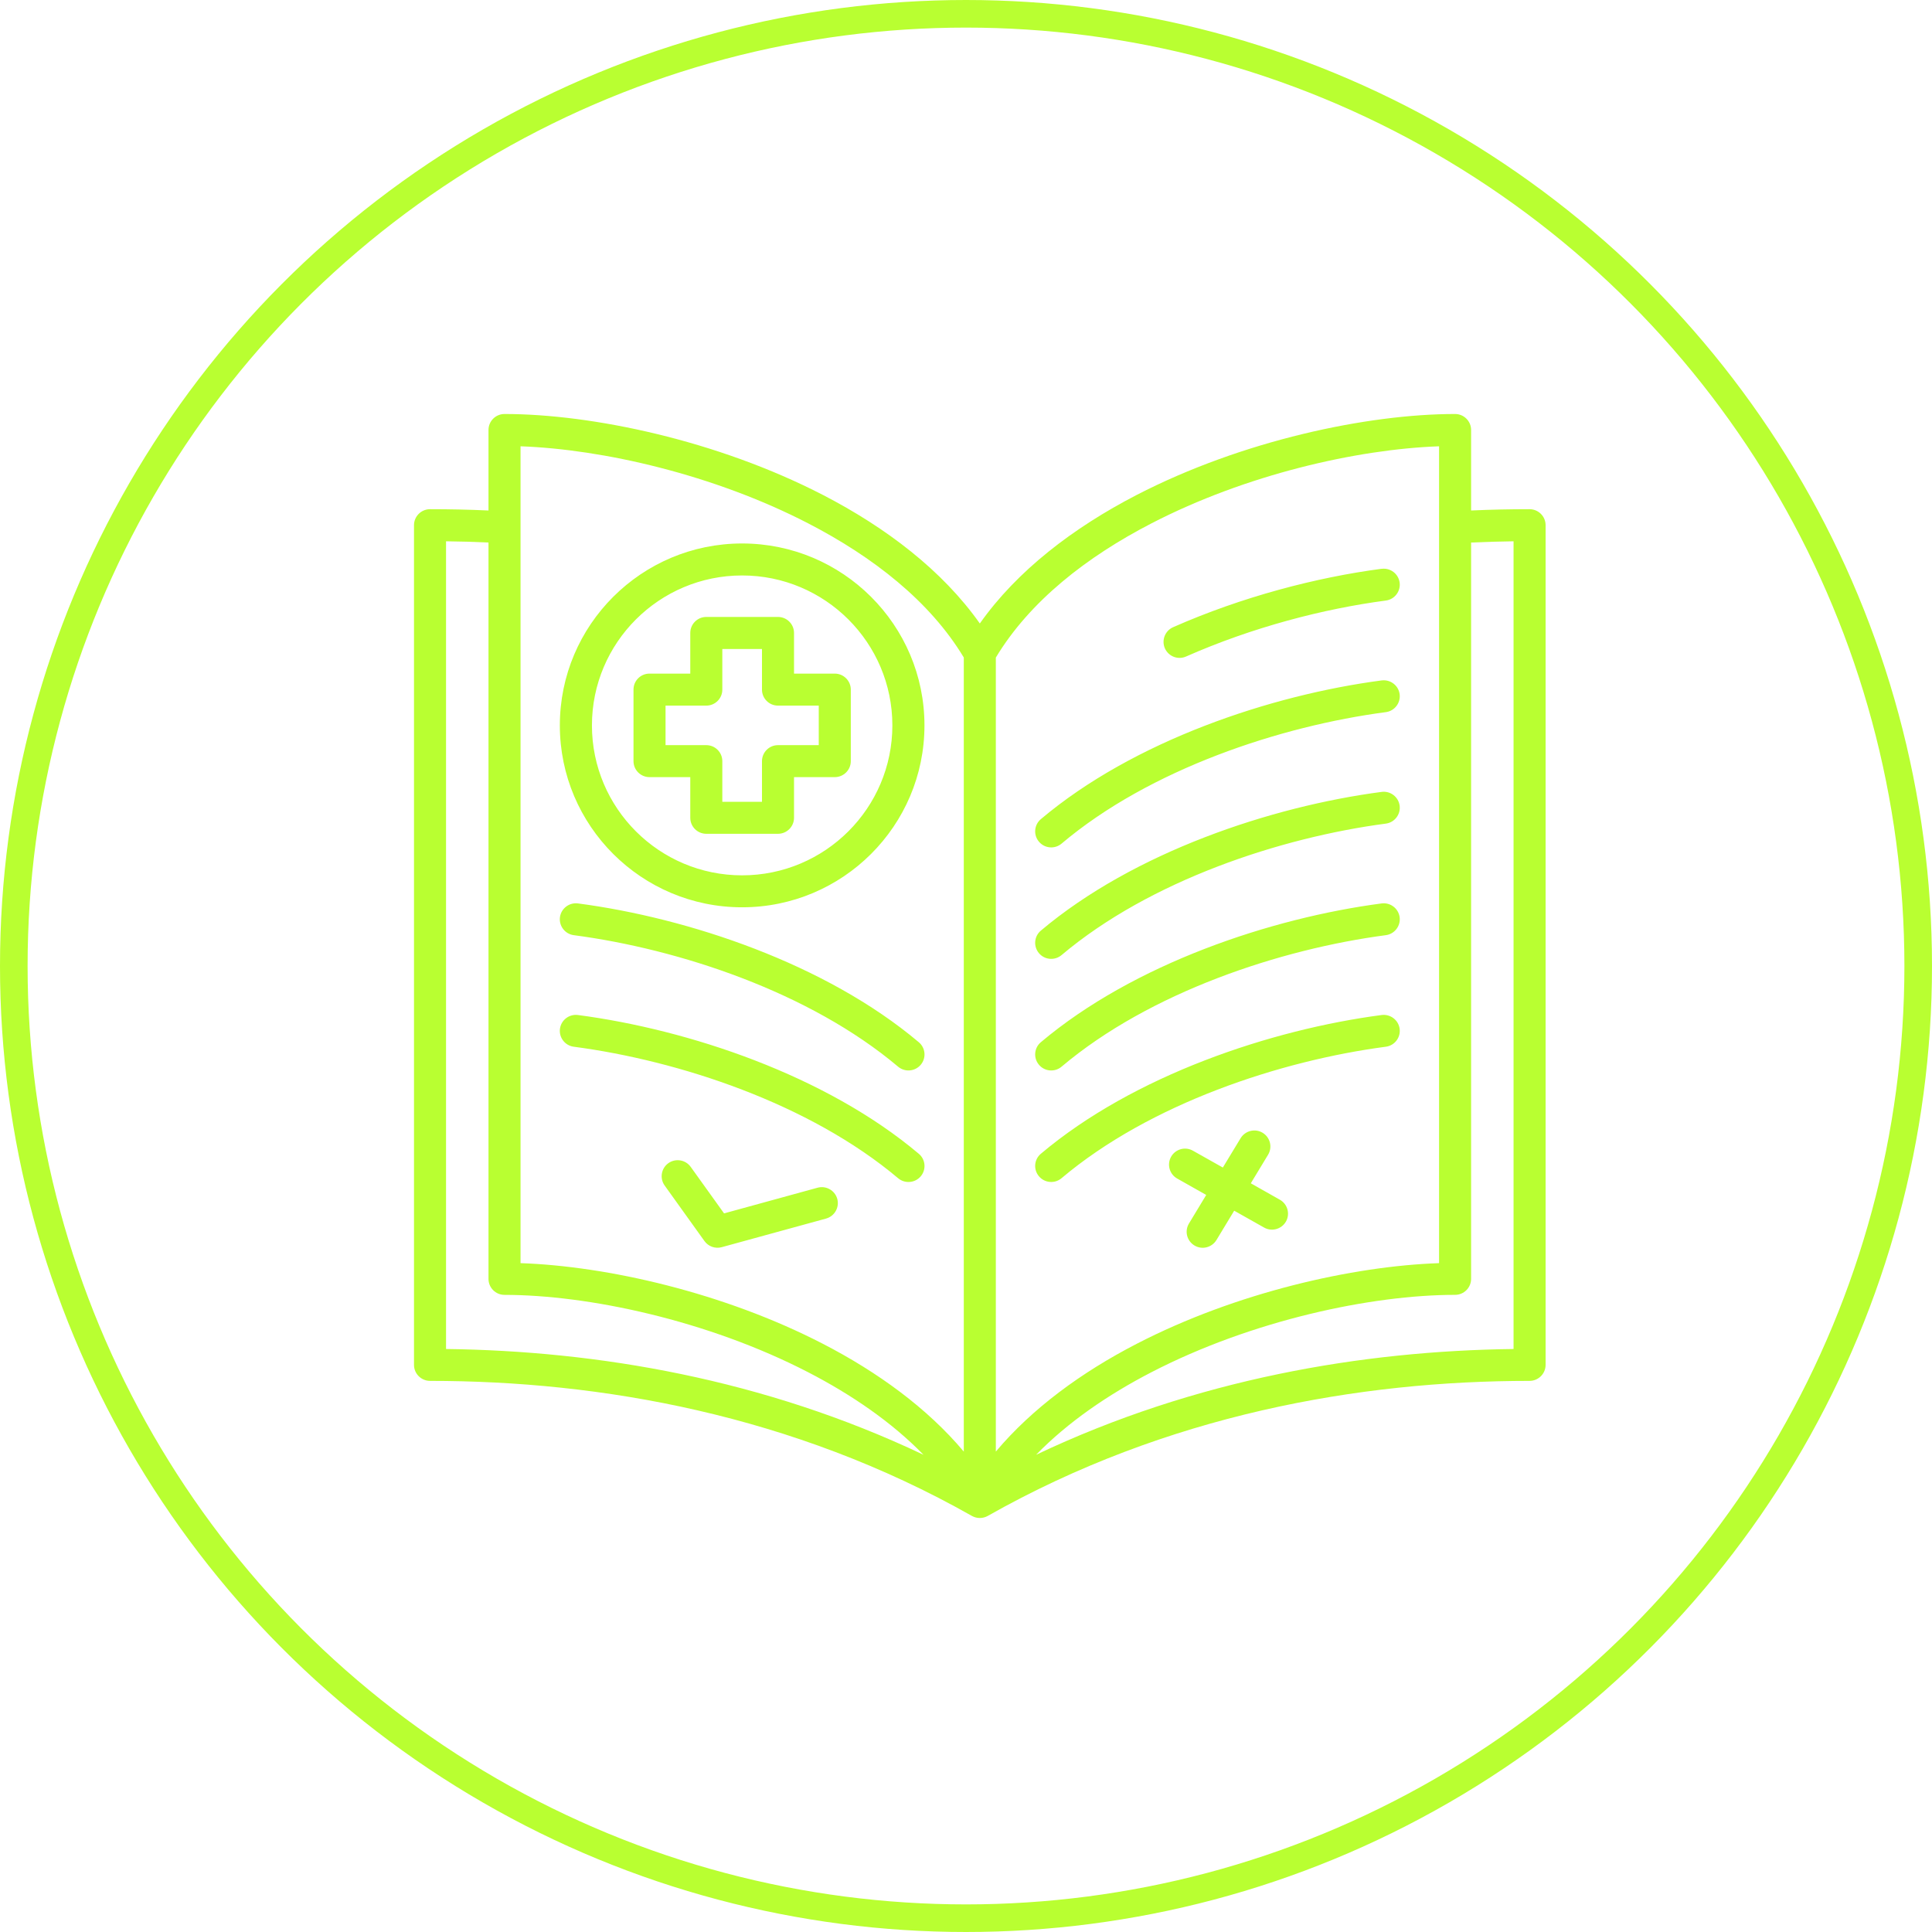
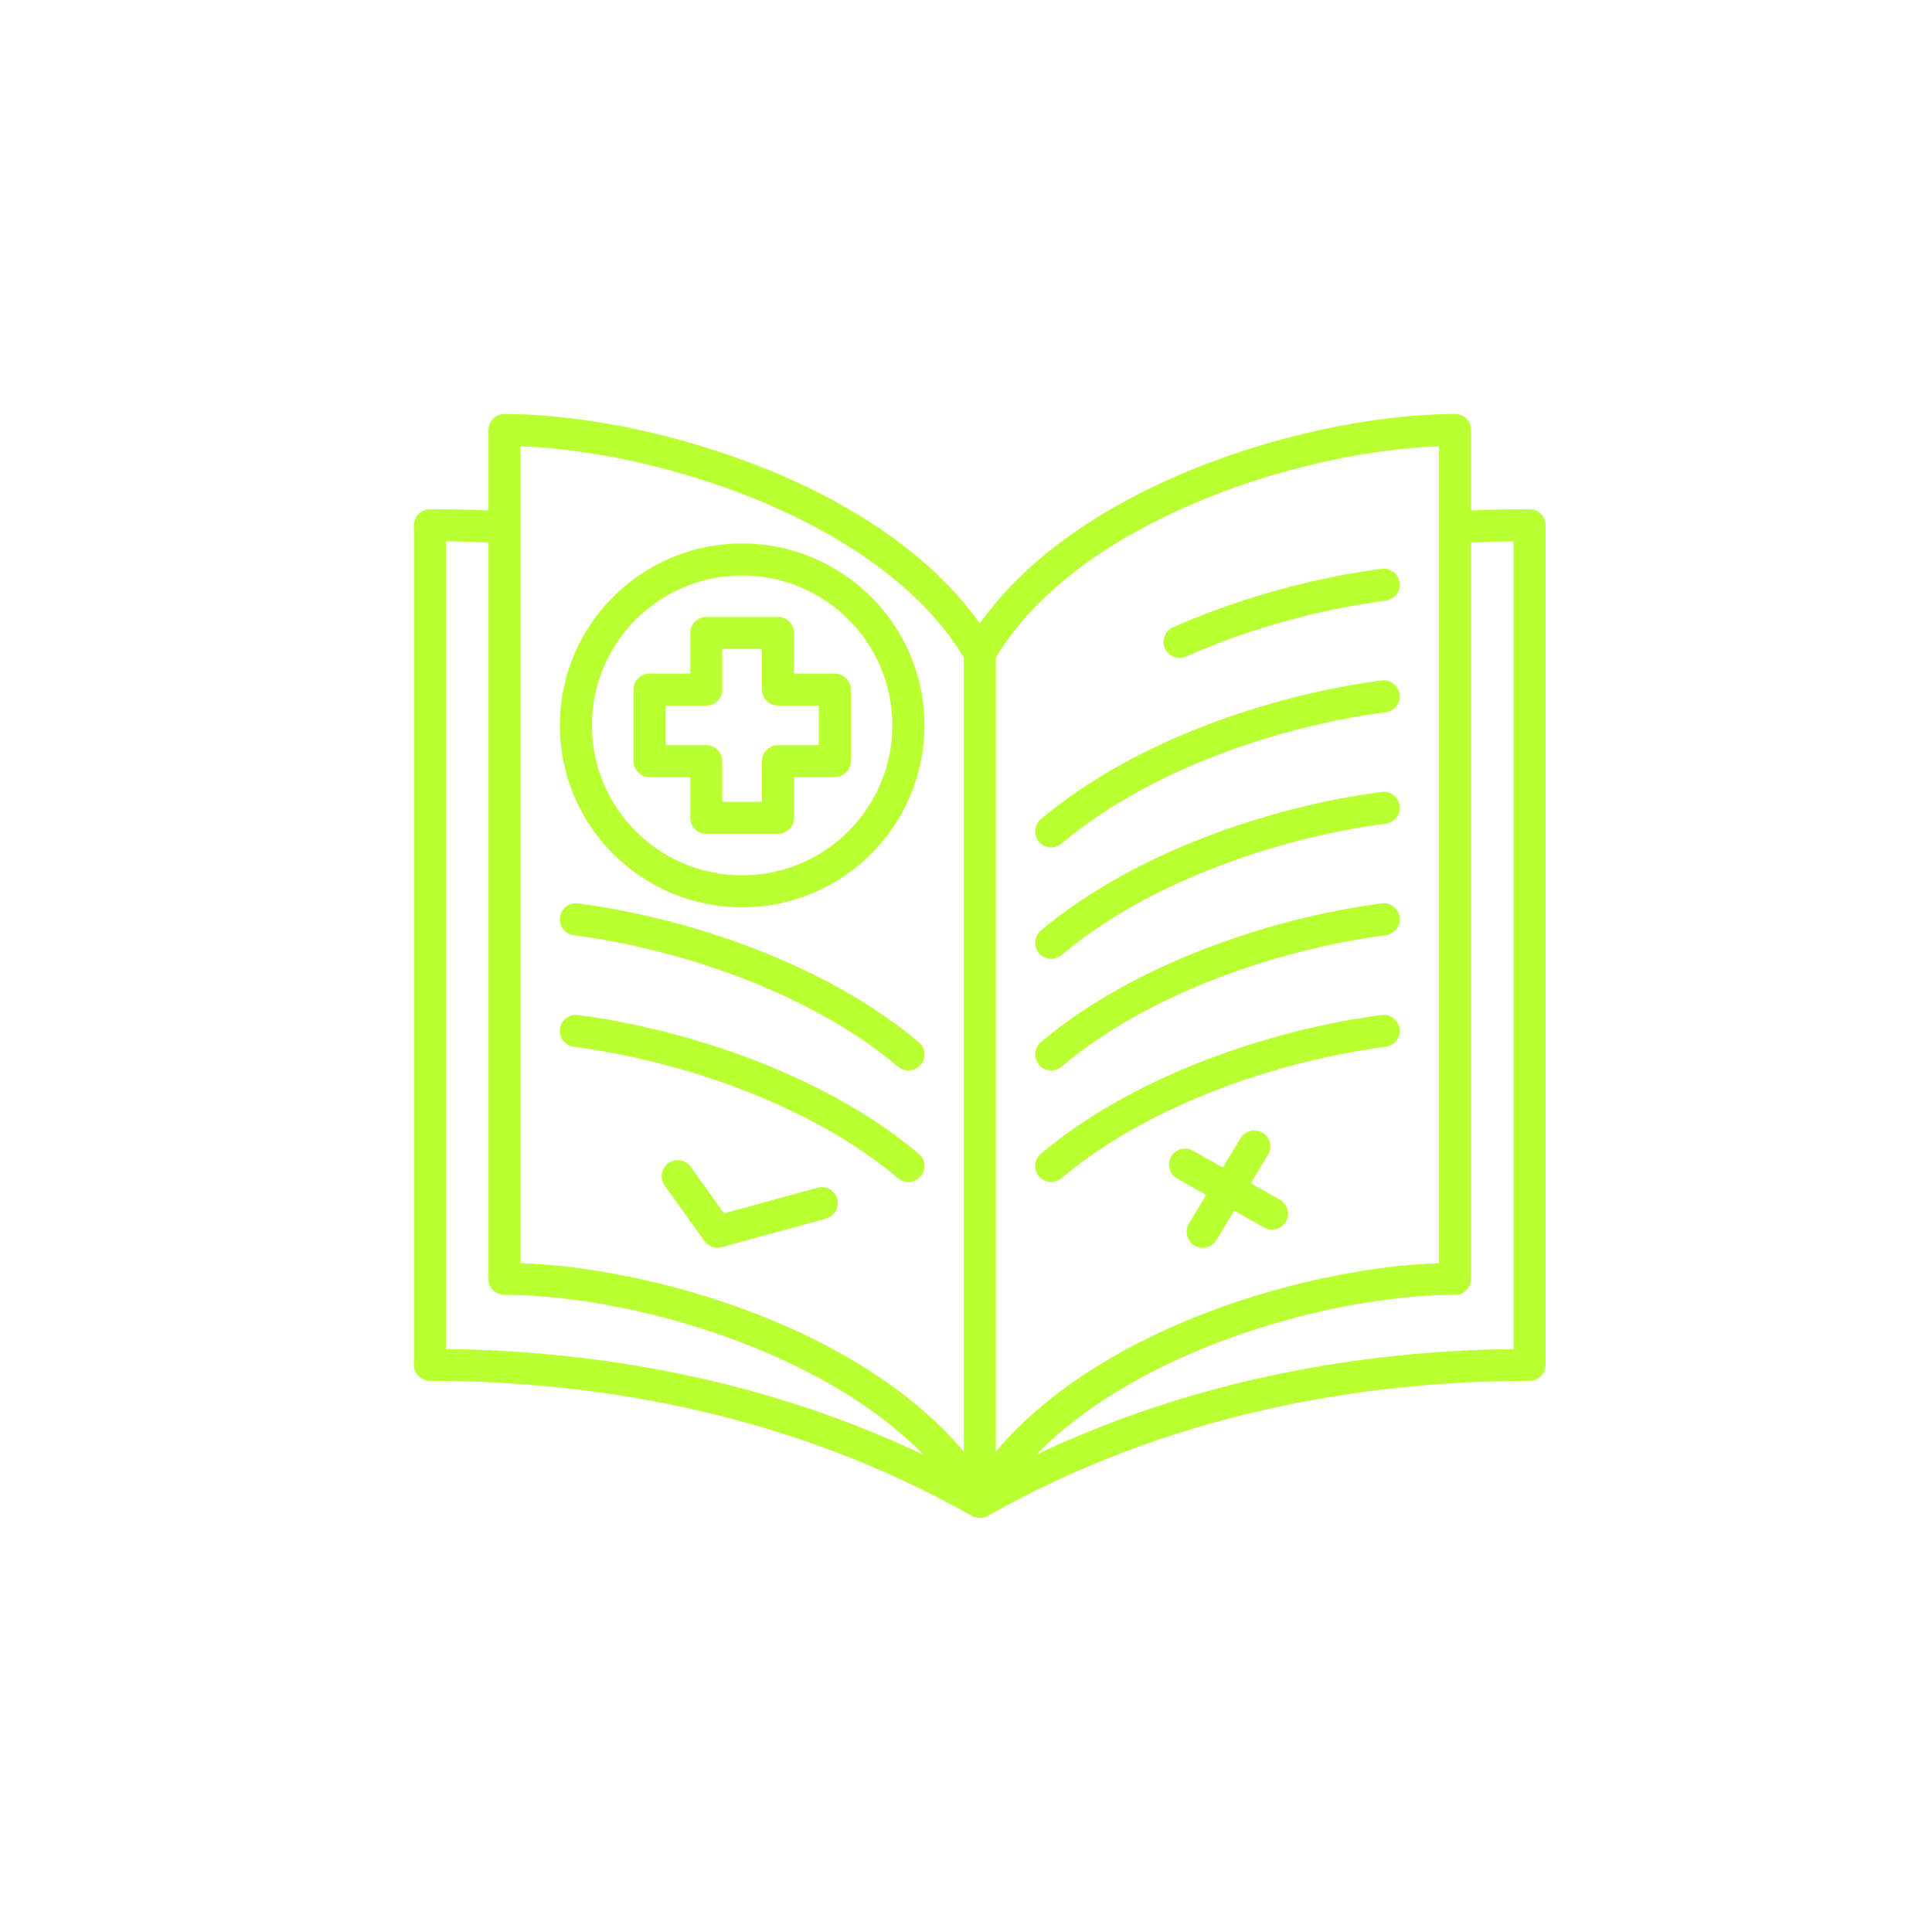
<svg xmlns="http://www.w3.org/2000/svg" width="70" height="70" viewBox="0 0 70 70" fill="none">
-   <circle cx="35" cy="35" r="34.5" stroke="#B9FF31" />
  <path fill-rule="evenodd" clip-rule="evenodd" d="M20.788 33.883C20.472 33.841 20.247 33.55 20.288 33.232C20.331 32.915 20.623 32.691 20.942 32.733C24.945 33.26 29.917 34.918 33.29 37.762C33.536 37.968 33.566 38.335 33.36 38.579C33.152 38.824 32.786 38.854 32.54 38.648C29.331 35.943 24.597 34.385 20.788 33.883ZM20.788 37.925C20.472 37.884 20.247 37.593 20.288 37.275C20.331 36.957 20.623 36.734 20.942 36.776C24.945 37.303 29.917 38.959 33.29 41.804C33.536 42.009 33.566 42.376 33.36 42.62C33.152 42.865 32.786 42.895 32.54 42.689C29.331 39.985 24.597 38.427 20.788 37.925ZM24.081 42.953C23.895 42.693 23.956 42.33 24.216 42.144C24.477 41.958 24.84 42.019 25.026 42.279L26.234 43.963L29.622 43.033C29.93 42.949 30.25 43.13 30.336 43.438C30.42 43.746 30.239 44.065 29.93 44.151L26.149 45.188C25.915 45.252 25.665 45.163 25.524 44.966L24.081 42.953ZM26.171 23.514V24.987C26.171 25.306 25.912 25.566 25.59 25.566H24.114V26.998H25.59C25.912 26.998 26.171 27.259 26.171 27.578V29.051H27.608V27.578C27.608 27.259 27.867 26.998 28.188 26.998H29.665V25.566H28.188C27.867 25.566 27.608 25.306 27.608 24.987V23.514H26.171ZM25.59 22.353H28.188C28.508 22.353 28.769 22.613 28.769 22.933V24.406H30.245C30.565 24.406 30.826 24.666 30.826 24.985V27.578C30.826 27.899 30.565 28.157 30.245 28.157H28.769V29.631C28.769 29.95 28.508 30.21 28.188 30.21H25.59C25.27 30.21 25.01 29.95 25.01 29.631V28.157H23.533C23.212 28.157 22.953 27.897 22.953 27.578V24.985C22.953 24.664 23.212 24.406 23.533 24.406H25.01V22.933C25.01 22.613 25.27 22.353 25.59 22.353ZM26.888 20.85C23.885 20.85 21.447 23.285 21.447 26.282C21.447 29.28 23.885 31.715 26.888 31.715C29.892 31.715 32.332 29.28 32.332 26.282C32.332 23.285 29.894 20.85 26.888 20.85ZM26.888 19.691C30.534 19.691 33.495 22.645 33.495 26.282C33.495 29.92 30.534 32.873 26.888 32.873C23.243 32.873 20.284 29.92 20.284 26.282C20.284 22.645 23.243 19.691 26.888 19.691ZM50.058 36.776C50.377 36.735 50.669 36.957 50.712 37.275C50.753 37.593 50.528 37.884 50.212 37.925C46.404 38.427 41.669 39.983 38.462 42.688C38.218 42.895 37.85 42.864 37.644 42.62C37.436 42.376 37.467 42.009 37.711 41.804C41.083 38.959 46.055 37.303 50.058 36.776ZM44.306 42.302L44.95 41.239C45.116 40.966 45.474 40.877 45.748 41.043C46.022 41.209 46.111 41.565 45.944 41.84L45.319 42.873L46.371 43.468C46.652 43.626 46.749 43.98 46.593 44.258C46.434 44.536 46.08 44.635 45.801 44.477L44.717 43.866L44.074 44.929C43.907 45.203 43.549 45.292 43.275 45.125C43.001 44.959 42.912 44.604 43.079 44.329L43.704 43.295L42.652 42.701C42.371 42.543 42.274 42.189 42.431 41.911C42.589 41.632 42.944 41.534 43.222 41.692L44.306 42.302ZM50.058 32.733C50.377 32.691 50.669 32.915 50.712 33.232C50.753 33.55 50.528 33.841 50.212 33.883C46.404 34.385 41.669 35.942 38.462 38.648C38.218 38.855 37.85 38.824 37.644 38.579C37.436 38.335 37.467 37.968 37.711 37.762C41.083 34.918 46.055 33.26 50.058 32.733ZM50.058 20.61C50.377 20.567 50.669 20.791 50.712 21.109C50.753 21.426 50.528 21.718 50.212 21.759C47.953 22.057 45.372 22.727 42.973 23.787C42.68 23.917 42.337 23.784 42.206 23.491C42.078 23.198 42.21 22.855 42.503 22.725C45.007 21.619 47.703 20.919 50.058 20.608V20.61ZM50.058 24.653C50.377 24.612 50.669 24.834 50.712 25.151C50.753 25.469 50.528 25.761 50.212 25.802C46.404 26.304 41.669 27.859 38.462 30.566C38.218 30.773 37.85 30.742 37.644 30.497C37.436 30.253 37.467 29.886 37.711 29.68C41.083 26.835 46.055 25.18 50.058 24.653ZM50.058 28.692C50.377 28.649 50.669 28.873 50.712 29.191C50.753 29.509 50.528 29.8 50.212 29.841C46.403 30.343 41.669 31.901 38.462 34.605C38.216 34.811 37.85 34.781 37.644 34.536C37.436 34.291 37.467 33.925 37.711 33.719C41.083 30.877 46.055 29.219 50.058 28.692ZM34.92 23.823C33.693 21.782 31.628 20.175 29.285 18.964C25.861 17.194 21.837 16.277 18.86 16.17V45.766C21.984 45.873 26.219 46.829 29.82 48.691C31.804 49.716 33.596 51.019 34.92 52.594V23.823ZM36.081 52.594C37.406 51.019 39.196 49.716 41.18 48.691C44.781 46.829 49.016 45.873 52.14 45.766V16.17C49.163 16.277 45.139 17.194 41.715 18.965C39.374 20.175 37.309 21.784 36.081 23.825V52.595V52.594ZM37.54 52.709C43.331 49.96 49.374 48.943 54.839 48.877V19.612C54.331 19.619 53.819 19.634 53.301 19.657V46.335C53.301 46.655 53.041 46.915 52.721 46.915C49.7 46.915 45.368 47.832 41.715 49.72C40.143 50.533 38.694 51.526 37.54 52.709ZM17.699 19.657C17.181 19.632 16.669 19.617 16.161 19.612V48.877C21.628 48.943 27.67 49.96 33.46 52.709C32.307 51.527 30.859 50.535 29.285 49.721C25.631 47.833 21.3 46.916 18.279 46.916C17.958 46.916 17.699 46.656 17.699 46.337V19.657ZM53.301 18.496C54.016 18.463 54.723 18.449 55.419 18.449C55.739 18.449 56 18.709 56 19.028V49.453C56 49.772 55.739 50.032 55.419 50.032C49.253 50.032 42.277 51.252 35.788 54.925C35.61 55.025 35.392 55.025 35.214 54.925C28.724 51.252 21.748 50.032 15.581 50.032C15.261 50.032 15 49.772 15 49.453V19.028C15 18.709 15.261 18.449 15.581 18.449C16.277 18.449 16.984 18.463 17.699 18.496V15.579C17.699 15.26 17.958 15 18.279 15C21.445 15 25.989 15.956 29.82 17.935C32.113 19.12 34.147 20.672 35.501 22.59C36.855 20.672 38.889 19.12 41.18 17.935C45.011 15.956 49.555 15 52.721 15C53.041 15 53.301 15.26 53.301 15.579V18.496Z" fill="#B9FF31" />
</svg>